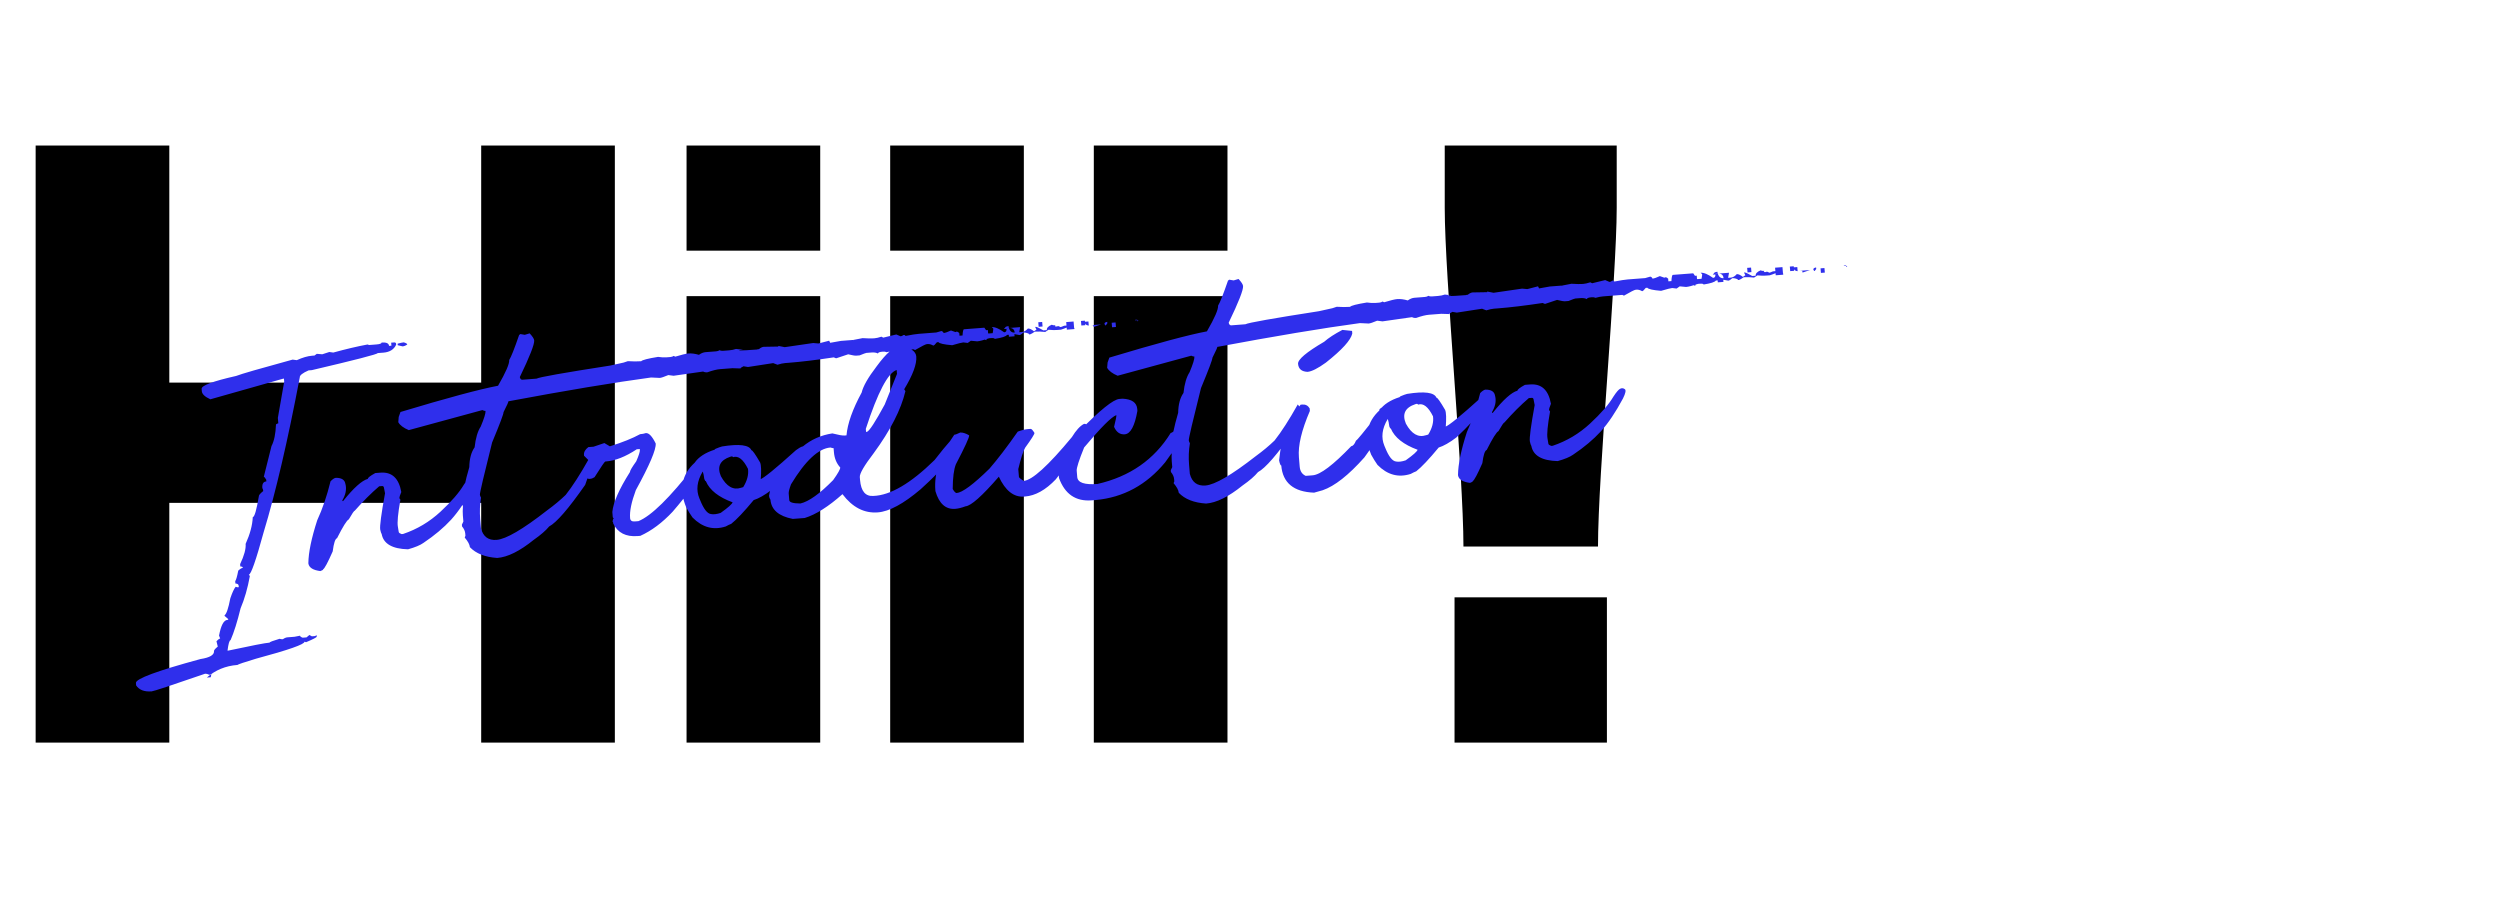
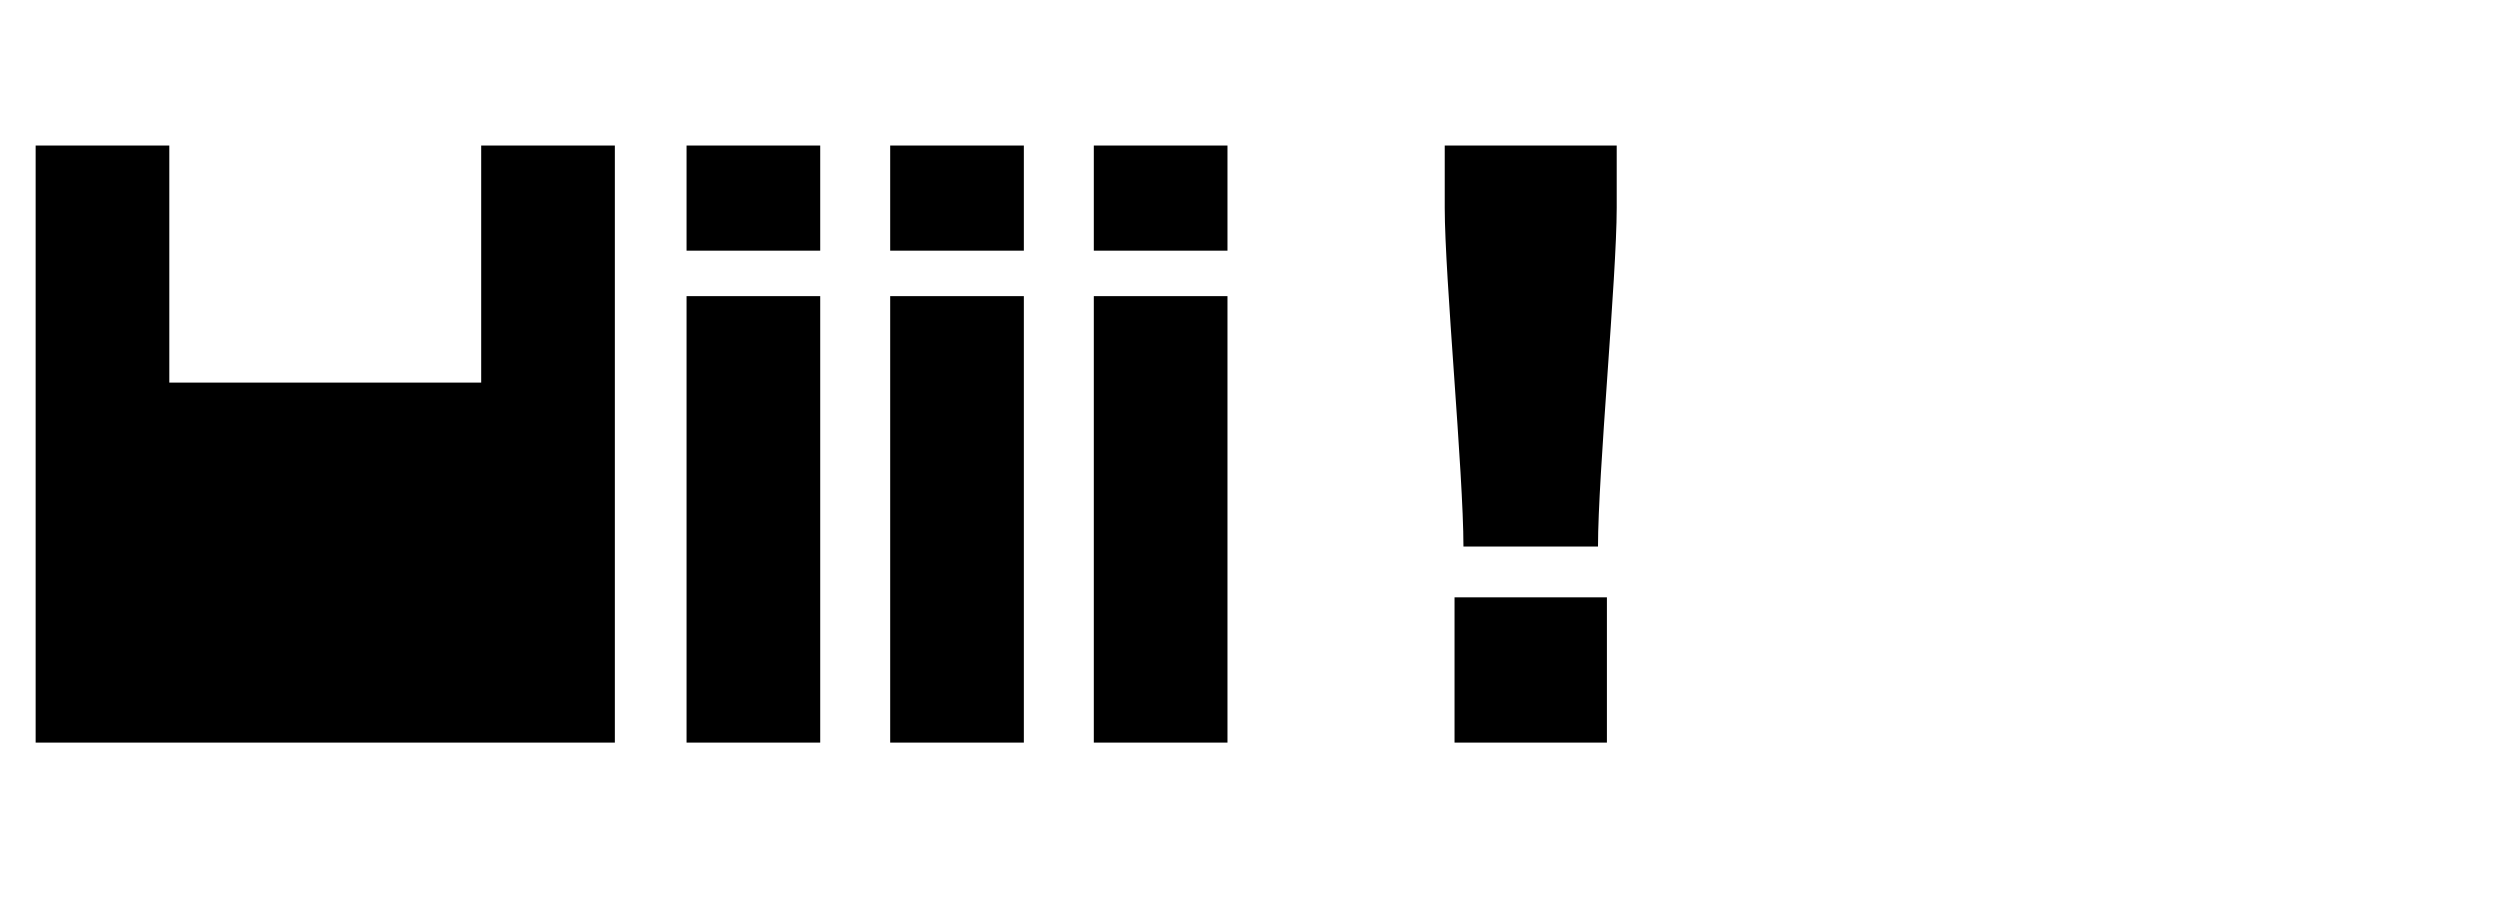
<svg xmlns="http://www.w3.org/2000/svg" width="505" height="184" viewBox="0 0 505 184" fill="none">
-   <path d="M34.2 150H7.2V29.4H34.2V77.28H97.2V29.4H124.2V150H97.2V101.58H34.2V150ZM165.684 50.64H138.684V29.4H165.684V50.64ZM165.684 150H138.684V59.82H165.684V150ZM206.817 50.64H179.817V29.4H206.817V50.64ZM206.817 150H179.817V59.82H206.817V150ZM247.95 50.64H220.95V29.4H247.95V50.64ZM247.95 150H220.95V59.82H247.95V150ZM322.796 110.4H295.616C295.616 95.64 291.836 55.86 291.836 42V29.4H326.576V42C326.576 55.86 322.796 95.82 322.796 110.4ZM324.596 150H293.816V120.66H324.596V150Z" fill="black" />
-   <path d="M77.075 69.192C78.038 69.118 78.543 69.343 78.587 69.869L79.069 69.832L79.017 69.219L79.674 69.168C79.881 69.182 79.992 69.276 80.007 69.451L80.022 69.626C79.574 70.601 78.708 71.138 77.422 71.236L76.327 71.32C76.201 71.565 71.755 72.714 62.99 74.768L62.332 74.818C61.113 75.352 60.521 75.824 60.555 76.233C58.107 89.114 55.674 99.54 53.256 107.512C51.703 113.184 50.708 116.037 50.27 116.071L50.471 116.364C50.029 118.807 49.403 120.985 48.593 122.898C47.937 125.593 47.264 127.731 46.574 129.312C46.34 129.33 46.134 130.036 45.957 131.431L46.133 131.417C50.811 130.412 53.588 129.875 54.465 129.808C54.455 129.691 55.124 129.434 56.473 129.037C56.684 129.109 56.907 129.136 57.141 129.118C57.474 128.887 57.787 128.76 58.079 128.738L59.481 128.63L60.609 128.411C60.622 128.557 60.795 128.691 61.128 128.812L61.917 128.752L62.494 128.267L63.001 128.536L63.658 128.486L63.951 128.287L63.976 128.594C63.989 128.74 63.271 129.118 61.822 129.729L61.505 129.621C61.549 130.146 58.279 131.293 51.695 133.062C49.343 133.771 48.1 134.19 47.964 134.318C45.568 134.501 43.508 135.35 41.783 136.863L42.571 136.803C42.659 136.444 42.7 136.235 42.695 136.176L42.52 136.19C42.403 136.199 42.348 136.247 42.356 136.335C41.988 136.157 41.673 136.078 41.41 136.099C34.639 138.44 31.049 139.626 30.64 139.657C29.15 139.772 28.102 139.367 27.495 138.444L27.455 137.963C27.384 137.116 31.732 135.504 40.499 133.127C42.386 132.836 43.296 132.296 43.23 131.508C43.215 131.332 43.469 131.034 43.992 130.612L43.725 129.53C44.049 129.182 44.298 129.002 44.474 128.988L44.247 128.388C44.633 126.331 45.191 125.275 45.922 125.219L46.097 125.205L46.082 125.03L45.37 124.424L45.359 124.292C45.748 124.028 46.137 122.881 46.526 120.853C46.927 119.677 47.288 118.9 47.609 118.523L47.927 118.63L48.233 118.607L48.208 118.3C48.186 118.038 47.968 117.893 47.554 117.866L47.513 117.384C47.676 117.225 47.882 116.518 48.13 115.265C48.511 114.913 48.819 114.728 49.053 114.71C49.036 114.505 48.867 114.415 48.545 114.44L48.505 113.958C49.329 112.22 49.7 110.855 49.617 109.862C50.509 107.884 50.99 106.084 51.06 104.463C51.411 104.436 51.821 103.023 52.292 100.225C52.275 100.021 52.569 99.675 53.175 99.188C53.156 98.954 53.095 98.753 52.992 98.585C52.922 97.738 53.193 97.291 53.806 97.245L53.777 96.894C53.538 96.501 53.375 96.308 53.287 96.315L54.84 90.113C55.372 89.103 55.676 87.64 55.75 85.724C55.945 85.592 56.101 85.521 56.218 85.512L56.126 84.417L57.408 77.091L57.356 76.478L57.225 76.488L42.493 80.659C41.392 80.156 40.818 79.613 40.769 79.029L40.728 78.547C40.672 77.876 42.995 77.007 47.698 75.941C48.722 75.539 52.526 74.439 59.107 72.641L59.954 72.753C61.115 72.223 62.148 71.923 63.054 71.854L63.536 71.817L63.992 71.473L65.102 71.564L66.519 71.103L67.322 71.218C69.822 70.527 72.128 69.982 74.241 69.585L74.559 69.693L76.005 69.582C76.735 69.526 77.092 69.396 77.075 69.192ZM81.57 69.155C82.022 69.297 82.255 69.441 82.267 69.586C81.934 69.818 81.621 69.945 81.329 69.967L80.339 69.734L80.314 69.428C80.888 69.266 81.307 69.175 81.57 69.155ZM67.857 96.519C69.003 96.519 69.64 96.926 69.767 97.739L69.837 98.042C70.005 98.999 69.78 100 69.163 101.047L69.177 101.222L69.309 101.212C71.438 98.551 73.106 97.057 74.313 96.729C74.266 96.527 74.763 96.136 75.802 95.557L76.854 95.476C79.161 95.299 80.564 96.602 81.062 99.384C80.792 100.022 80.666 100.443 80.683 100.647L80.884 100.941C80.384 103.741 80.213 105.561 80.372 106.401L80.551 107.489C80.593 107.633 80.78 107.765 81.114 107.887L81.42 107.863C84.251 106.911 86.771 105.41 88.981 103.36C91.19 101.31 92.758 99.501 93.685 97.931C94.31 96.972 94.779 96.437 95.093 96.325C95.405 96.183 95.702 96.219 95.984 96.432C96.264 96.617 96.141 97.243 95.613 98.312C94.139 101.07 92.649 103.285 91.143 104.957C89.635 106.601 87.767 108.169 85.54 109.662C84.903 110.123 83.866 110.555 82.43 110.959C79.248 110.88 77.472 109.855 77.101 107.886C77.001 107.747 76.902 107.446 76.805 106.983C76.687 106.287 77.011 103.838 77.776 99.636L77.545 98.464C77.499 98.262 77.373 98.169 77.169 98.184L76.599 98.228C74.981 99.616 73.34 101.255 71.676 103.146C71.53 103.157 71.124 103.746 70.457 104.914C70.06 105.091 69.27 106.357 68.085 108.71C67.713 108.827 67.42 109.716 67.207 111.378C66.219 113.628 65.571 114.838 65.262 115.009C65.299 115.094 65.118 115.211 64.718 115.359C63.263 115.177 62.456 114.68 62.3 113.87L62.289 113.738C62.315 111.591 62.911 108.71 64.078 105.095C65.148 102.78 66.045 100.155 66.769 97.219C67.202 96.775 67.565 96.541 67.857 96.519ZM105.11 67.481L106.005 67.633L106.994 67.337C107.576 67.968 107.881 68.444 107.908 68.765C107.974 69.553 107.005 72.022 105.001 76.172C105.091 76.547 105.268 76.725 105.531 76.704L108.379 76.486C108.941 76.178 113.894 75.299 123.239 73.847L125.967 73.241L126.825 72.955C127.859 73.023 128.756 73.027 129.516 72.969C129.73 72.718 130.867 72.425 132.926 72.09C133.552 72.189 134.142 72.218 134.697 72.175L135.398 72.121C135.69 72.099 135.919 72.022 136.084 71.892L136.406 72.044C137.696 71.651 138.574 71.437 139.042 71.401C139.684 71.352 140.398 71.444 141.182 71.677C141.625 71.35 142.08 71.168 142.547 71.132L144.65 70.971C144.942 70.948 145.171 70.872 145.337 70.742C145.522 70.845 145.76 70.885 146.052 70.863L147.279 70.769C147.776 70.731 148.238 70.636 148.667 70.486C149.115 70.569 149.587 70.592 150.084 70.554C148.462 70.854 149.419 70.869 152.954 70.598C152.922 70.571 153.038 70.547 153.301 70.527C153.658 70.235 153.983 70.078 154.275 70.056C155.979 70.043 156.963 70.026 157.226 70.006L157.215 69.874L158.515 70.127L164.265 69.289L165.332 69.384L167.489 68.822L167.701 69.246L169.874 68.859L172.152 68.684C172.357 68.668 172.465 68.734 172.477 68.88C172.419 68.884 172.384 68.813 172.371 68.667L174.237 68.304C175.272 68.371 176.052 68.385 176.578 68.345L176.633 69.001L175.439 68.432L176.534 68.348C176.972 68.314 177.477 68.202 178.049 68.011L178.418 68.203L181.054 67.56L181.923 67.934C182.099 67.921 182.297 67.832 182.519 67.668C182.752 67.65 182.875 67.715 182.887 67.861C184.131 67.618 185.045 67.475 185.63 67.43L189.135 67.161L190.168 66.861C190.441 66.958 190.584 67.094 190.599 67.269C190.92 67.244 191.421 67.074 192.1 66.757L193.009 67.084C193.231 66.92 193.47 66.975 193.729 67.249L193.772 67.246L193.82 67.815L194.434 67.768C194.482 66.942 194.579 66.523 194.725 66.512L198.844 66.196L199.648 67.368L200.524 67.301C200.624 66.735 200.667 66.379 200.655 66.233C200.713 66.228 200.75 66.314 200.765 66.489L200.334 66.081C200.976 66.032 201.814 66.379 202.846 67.123C203.197 67.096 203.354 66.863 203.317 66.425C202.966 66.452 202.791 66.466 202.791 66.466L203.193 65.994L203.711 65.866C203.877 66.794 204.296 67.232 204.968 67.18C204.899 66.363 204.302 66.071 203.175 66.304L206.066 66.082L205.888 67.109L206.414 67.069C206.852 67.036 207.258 66.799 207.633 66.359C207.954 66.334 208.367 66.523 208.871 66.925L209.371 66.578L209.108 66.069L209.097 65.938C209.104 66.025 209.137 66.067 209.196 66.062C209.184 65.916 209.702 66.141 210.752 66.736L211.453 66.683C211.416 66.245 211.753 65.881 212.464 65.591C212.649 65.695 212.902 65.734 213.223 65.709C212.975 65.905 213.099 65.983 213.596 65.945C213.584 65.799 213.793 65.842 214.224 66.073C214.312 66.067 214.554 65.975 214.95 65.797L215.608 65.747C215.61 65.776 215.672 65.639 215.794 65.336L216.582 65.275C216.616 65.332 216.651 65.564 216.685 65.973L217.116 66.38C216.824 66.403 216.415 66.258 215.889 65.946L215.867 65.683L216.236 65.875C215.041 66.349 214.399 66.589 214.312 66.596L213.435 66.663C213.026 66.694 212.481 66.677 211.8 66.612L211.132 67.06C210.36 66.972 209.726 66.947 209.229 66.985L209.01 67.002C208.234 67.561 207.833 67.695 207.809 67.403C207.412 67.228 207.053 67.152 206.732 67.177C206.376 67.498 206.111 67.665 205.936 67.679L204.906 67.493C204.918 67.639 204.93 67.785 204.943 67.931L203.803 68.019L203.77 67.625L203.42 67.651C203.211 67.961 202.381 68.231 200.93 68.46C200.918 68.314 200.649 68.261 200.123 68.301C200.152 68.299 200.05 68.307 199.816 68.325C198.701 68.704 197.896 68.913 197.399 68.951L196.11 68.829L195.486 69.274L194.595 69.166C194.303 69.188 193.554 69.378 192.349 69.735C190.692 69.598 189.763 69.39 189.563 69.111L189.256 69.135C188.911 69.573 188.665 69.797 188.519 69.808C188.117 69.575 187.741 69.471 187.391 69.498L187.215 69.512C186.982 69.53 186.192 69.928 184.846 70.707L184.525 70.556L180.625 70.855C180.187 70.888 179.681 70.986 179.106 71.148C178.892 71.046 178.639 71.007 178.347 71.03C177.675 71.081 177.347 71.209 177.364 71.413C177.026 71.234 176.594 71.164 176.068 71.204L175.016 71.285C174.9 71.294 174.443 71.461 173.647 71.787L172.946 71.841C172.683 71.861 172.147 71.77 171.336 71.567L168.934 72.369C168.846 72.376 168.679 72.315 168.433 72.187C164.862 72.725 161.821 73.091 159.309 73.284L158.608 73.337C158.169 73.371 157.65 73.484 157.049 73.677L156.183 73.347L151.089 74.135L150.195 73.983C149.771 74.192 149.563 74.34 149.571 74.427L147.935 74.377L145.481 74.565C144.809 74.616 143.945 74.83 142.889 75.204C142.538 75.231 142.255 75.18 142.038 75.049L136.068 75.904L134.998 75.766C134.146 76.125 133.574 76.316 133.282 76.338L131.511 76.254C123.982 77.272 114.371 78.876 102.677 81.066C102.767 81.089 102.447 81.819 101.714 83.256C101.741 83.577 100.972 85.619 99.406 89.383C97.732 96.063 96.91 99.579 96.939 99.929C96.951 100.075 97.027 100.275 97.166 100.529C96.933 101.957 96.877 103.401 97 104.861L97.154 106.7C97.591 108.4 98.642 109.186 100.307 109.058C102.205 108.913 105.597 106.934 110.48 103.121C111.921 102.07 113.185 101.019 114.273 99.966C115.655 98.214 117.215 95.788 118.954 92.687L119.25 93.061C119.137 94.862 118.788 96.49 118.205 97.945C114.845 102.757 112.419 105.558 110.928 106.348C110.261 107.163 109.219 108.066 107.803 109.056C104.995 111.328 102.539 112.545 100.436 112.707C97.982 112.542 96.143 111.817 94.918 110.53C94.874 110.004 94.525 109.355 93.872 108.582L94.018 108.219L93.982 107.781C93.94 107.284 93.723 106.802 93.331 106.332L93.302 105.982L93.601 105.342L93.498 104.116C93.456 103.619 93.462 102.987 93.515 102.219C93.376 101.965 93.302 101.78 93.292 101.663C93.471 99.593 93.973 97.16 94.797 94.364C94.83 92.657 95.188 91.322 95.872 90.359C96.071 88.522 96.483 87.124 97.108 86.165C97.793 84.526 98.117 83.473 98.077 83.006C97.902 83.019 97.692 82.962 97.446 82.834L82.571 86.884C81.505 86.437 80.799 85.903 80.453 85.284C80.511 84.574 80.54 84.219 80.54 84.219L80.897 83.222C90.331 80.383 96.901 78.615 100.605 77.92C102.172 75.214 102.923 73.481 102.86 72.722C103.249 72.105 103.916 70.423 104.862 67.677L105.11 67.481ZM210.598 65.955L209.809 66.015L209.732 65.096L210.521 65.035L210.598 65.955ZM216.863 64.945L216.992 66.478L215.502 66.592L215.374 65.06L216.863 64.945ZM219.219 65.69L218.43 65.751L218.353 64.831L219.142 64.77L219.219 65.69ZM219.931 65.768C219.398 65.72 219.112 65.463 219.073 64.996L219.861 64.936L219.931 65.768ZM223.659 64.997L223.681 65.26C223.739 65.255 223.635 65.41 223.367 65.724L223.279 65.731C222.956 65.374 223.082 65.129 223.659 64.997ZM229.826 64.92C230.074 64.725 229.892 64.651 229.278 64.698C229.274 64.639 229.271 64.61 229.271 64.61L229.709 64.577L229.724 64.752L229.826 64.92ZM197.837 68.388C197.759 67.454 198.007 66.906 198.581 66.745L199.545 66.671L199.622 67.59L199.232 68.722C198.711 68.468 198.246 68.357 197.837 68.388ZM220.807 65.7C220.866 65.696 220.905 65.811 220.924 66.044L222.425 65.532C221.052 65.638 220.366 65.69 220.366 65.69L220.807 65.7ZM225.423 66.052L224.634 66.112L224.557 65.192L225.346 65.132L225.423 66.052ZM130.469 87.484C131.082 87.437 131.743 88.136 132.452 89.58C132.555 90.806 131.217 93.95 128.437 99.011C127.549 101.4 127.163 103.281 127.278 104.653C127.32 105.149 127.633 105.375 128.217 105.33L128.962 105.273C131.549 104.223 135.311 100.526 140.247 94.182C141.138 93.938 141.549 93.407 141.48 92.589C141.492 92.383 141.586 92.273 141.761 92.259L141.893 92.249C142.039 92.238 142.197 92.373 142.368 92.653L142.404 93.091C142.444 93.558 141.978 94.49 141.007 95.887C140.684 97.293 138.968 99.79 135.859 103.378C133.781 105.594 131.609 107.215 129.343 108.241L128.773 108.285C126.437 108.464 124.809 107.634 123.89 105.795C123.866 105.503 123.81 105.36 123.722 105.367C123.778 104.98 123.864 104.783 123.981 104.774L123.78 104.481L123.692 103.43C123.856 101.537 125.042 98.846 127.248 95.356C127.229 95.122 127.653 94.399 128.521 93.187C129.039 92.001 129.284 91.233 129.254 90.883L129.24 90.708L128.626 90.755C126.37 92.25 124.293 93.07 122.394 93.216L122.263 93.226C122.146 93.235 121.426 94.29 120.103 96.389C119.796 96.589 119.511 96.699 119.248 96.719L119.117 96.729C118.591 96.769 118.105 96.41 117.659 95.651C117.674 95.121 118.081 94.546 118.882 93.926C118.867 93.751 118.934 93.496 119.082 93.162L117.975 92.057L117.961 91.882C117.914 91.327 118.208 90.805 118.844 90.315L119.895 90.235L122.082 89.494L123.196 90.158C125.774 89.343 127.807 88.526 129.297 87.706C129.705 87.675 130.096 87.601 130.469 87.484ZM145.306 90.356L145.865 90.181C149.375 89.618 151.352 89.878 151.795 90.96C151.965 90.889 152.549 91.711 153.545 93.427C153.767 93.968 153.807 95.14 153.664 96.943L153.609 96.815L153.565 96.819C154.254 96.619 156.662 94.656 160.789 90.932C161.314 90.539 161.763 90.284 162.136 90.167C162.692 91.535 160.586 94.473 155.819 98.982C154.437 100.028 153.245 100.707 152.242 101.019C150.293 103.372 148.781 104.972 147.705 105.818C147.391 105.931 147.024 106.106 146.603 106.344C144.113 107.152 141.872 106.545 139.88 104.524C139.446 103.911 139.021 103.223 138.604 102.462C137.127 98.873 137.699 95.876 140.32 93.472C141.105 92.324 142.457 91.442 144.375 90.825C144.339 90.739 144.649 90.583 145.306 90.356ZM145.619 96.194C146.764 98.281 148.123 99.058 149.696 98.526L150.126 98.405C150.929 97.109 151.252 95.88 151.096 94.716C150.141 92.792 149.134 92.002 148.075 92.348C148.002 92.177 147.823 92.147 147.538 92.257C145.45 92.946 144.81 94.258 145.619 96.194ZM141.276 100.67L141.441 101.054C142.148 102.822 142.872 103.751 143.615 103.841C144.153 103.946 144.808 103.867 145.579 103.602C147.105 102.515 147.912 101.792 147.999 101.433L148.003 101.476C145.152 100.432 143.341 98.999 142.571 97.177C142.486 97.213 142.386 97.074 142.271 96.76C142.188 96.12 142.088 95.628 141.971 95.284L141.927 95.287C140.794 97.196 140.577 98.99 141.276 100.67ZM181.906 69.831C183.939 70.233 185 70.96 185.088 72.011C185.215 73.529 184.401 75.736 182.644 78.633L182.897 79.01C182.005 82.752 179.871 86.926 176.494 91.534C174.56 94.062 173.623 95.677 173.681 96.377L173.729 96.946C173.92 99.224 174.819 100.301 176.425 100.177C179.855 100.061 183.974 97.644 188.782 92.927C191.383 89.583 192.902 87.895 193.341 87.861C193.453 89.204 192.878 90.938 191.616 93.062C190.339 94.658 188.457 96.58 185.97 98.828C182.512 101.767 179.629 103.325 177.322 103.502C174.576 103.713 172.194 102.485 170.178 99.819C167.36 102.327 164.819 103.933 162.555 104.635L160.146 104.82C157.307 104.274 155.802 102.979 155.63 100.935C155.465 100.713 155.37 100.456 155.345 100.164C155.77 97.164 158.035 93.846 162.139 90.211C163.843 88.787 165.841 87.9 168.134 87.547C169.366 87.864 170.186 88.007 170.595 87.975L170.99 87.945C171.2 85.549 172.223 82.665 174.056 79.292C174.36 78.005 175.36 76.254 177.055 74.037C179.033 71.329 180.65 69.927 181.906 69.831ZM174.944 87.245L175.119 87.232C175.606 87.077 176.804 85.237 178.713 81.711L181.193 75.527L181.127 74.739C179.38 75.284 177.301 79.249 174.892 86.632L174.944 87.245ZM159.318 99.683L159.432 101.04C159.468 101.478 160.222 101.7 161.692 101.704C163.394 101.309 165.598 99.73 168.307 96.966C169.28 95.598 169.753 94.754 169.726 94.433C168.98 93.609 168.556 92.583 168.454 91.357L168.384 90.525C168.238 90.536 168.028 90.494 167.756 90.397C165.331 90.583 162.673 93.064 159.781 97.84C159.445 98.748 159.291 99.362 159.318 99.683ZM193.961 87.373C194.458 87.335 195.061 87.523 195.772 87.939C195.807 88.348 194.912 90.297 193.088 93.786C192.674 94.817 192.461 96.479 192.448 98.772C192.725 99.279 192.984 99.553 193.222 99.594C194.391 99.504 196.605 97.865 199.865 94.677C201.527 92.757 203.435 90.26 205.587 87.186C206.386 86.89 207.077 86.719 207.661 86.674L208.187 86.634C208.362 86.621 208.62 86.894 208.962 87.456C208.981 87.689 208.358 88.677 207.093 90.42C206.682 91.127 206.216 92.573 205.693 94.758L205.826 96.335C205.838 96.481 206.154 96.751 206.775 97.144C208.499 97.011 211.75 94.059 216.528 88.286C217.355 86.93 218.163 86.045 218.951 85.632L219.126 85.618C219.363 85.63 219.489 85.737 219.506 85.942C218.858 88.724 216.781 92.351 213.275 96.821C211.221 98.977 209.143 100.135 207.04 100.297L206.865 100.31C204.791 100.469 203.091 99.13 201.765 96.294C198.388 100.196 196.145 102.19 195.035 102.275C194.236 102.572 193.545 102.742 192.961 102.787C191.033 102.935 189.698 101.745 188.957 99.216L188.942 99.041C188.651 95.567 189.925 91.825 192.764 87.817C192.997 87.799 193.396 87.651 193.961 87.373ZM226.113 80.587L226.77 80.536C228.63 80.629 229.614 81.317 229.722 82.602L229.755 82.996C229.218 86.063 228.366 87.642 227.197 87.732C226.233 87.806 225.515 87.302 225.042 86.222C225.373 84.904 225.527 84.114 225.505 83.851C224.534 84.19 222.364 86.369 218.997 90.388C217.949 92.966 217.449 94.532 217.495 95.087L217.602 96.357C217.697 97.496 219.059 97.964 221.688 97.762C228.236 96.261 233.166 92.827 236.479 87.46C236.859 87.431 237.829 86.549 239.388 84.813L239.958 84.769L240.379 86.632C240.145 86.65 239.427 87.734 238.226 89.882C237.934 89.905 236.974 91.08 235.347 93.409C231.583 97.958 226.915 100.491 221.343 101.006L220.511 101.07C217.297 101.317 215.098 99.811 213.914 96.552L213.87 96.026C213.637 93.253 215.033 90.266 218.057 87.067C222.201 82.841 224.886 80.681 226.113 80.587ZM239.05 86.558C239.052 86.587 239.039 86.603 239.009 86.605L239.352 85.962L239.36 86.049L239.404 86.046C239.345 86.05 239.227 86.221 239.05 86.558ZM248.302 56.495L249.197 56.647L250.187 56.351C250.769 56.982 251.073 57.458 251.1 57.779C251.166 58.567 250.197 61.036 248.194 65.186C248.284 65.561 248.46 65.738 248.723 65.718L251.571 65.5C252.133 65.192 257.087 64.313 266.432 62.861L269.159 62.255L270.017 61.969C271.052 62.036 271.949 62.041 272.708 61.983C272.922 61.731 274.059 61.438 276.118 61.104C276.744 61.203 277.334 61.231 277.889 61.189L278.59 61.135C278.883 61.112 279.111 61.036 279.277 60.906L279.598 61.058C280.888 60.665 281.767 60.45 282.234 60.415C282.877 60.365 283.59 60.458 284.374 60.691C284.817 60.363 285.272 60.182 285.74 60.146L287.843 59.984C288.135 59.962 288.364 59.886 288.529 59.755C288.714 59.859 288.953 59.899 289.245 59.877L290.472 59.783C290.968 59.745 291.431 59.65 291.859 59.5C292.307 59.583 292.779 59.606 293.276 59.568C291.655 59.868 292.612 59.883 296.146 59.612C296.114 59.585 296.23 59.561 296.493 59.541C296.851 59.249 297.176 59.092 297.468 59.07C299.172 59.056 300.155 59.04 300.418 59.02L300.407 58.888L301.707 59.141L307.458 58.303L308.524 58.398L310.682 57.835L310.894 58.26L313.066 57.873L315.345 57.698C315.549 57.682 315.658 57.747 315.67 57.893C315.612 57.898 315.576 57.827 315.564 57.681L317.43 57.318C318.464 57.385 319.245 57.399 319.77 57.358L319.825 58.015L318.631 57.446L319.727 57.362C320.165 57.328 320.67 57.216 321.242 57.025L321.611 57.217L324.247 56.574L325.116 56.948C325.291 56.935 325.49 56.846 325.711 56.682C325.945 56.664 326.068 56.728 326.08 56.874C327.324 56.632 328.238 56.488 328.822 56.444L332.327 56.175L333.361 55.875C333.633 55.972 333.777 56.108 333.792 56.283C334.113 56.258 334.613 56.087 335.292 55.771L336.202 56.098C336.423 55.934 336.663 55.989 336.921 56.263L336.965 56.26L337.013 56.829L337.626 56.782C337.674 55.955 337.771 55.537 337.917 55.525L342.036 55.209L342.84 56.382L343.716 56.315C343.816 55.749 343.86 55.393 343.847 55.247C343.906 55.242 343.942 55.328 343.957 55.503L343.526 55.095C344.169 55.046 345.006 55.393 346.039 56.136C346.389 56.109 346.546 55.877 346.509 55.439C346.159 55.466 345.984 55.48 345.984 55.48L346.385 55.008L346.904 54.88C347.07 55.808 347.488 56.245 348.16 56.194C348.092 55.377 347.494 55.084 346.367 55.318L349.259 55.096L349.08 56.123L349.606 56.083C350.044 56.049 350.451 55.813 350.826 55.373C351.147 55.348 351.56 55.536 352.064 55.939L352.564 55.592L352.301 55.083L352.29 54.952C352.297 55.039 352.33 55.081 352.388 55.076C352.376 54.93 352.895 55.155 353.944 55.75L354.645 55.696C354.608 55.258 354.945 54.895 355.656 54.605C355.841 54.709 356.094 54.748 356.416 54.723C356.167 54.919 356.292 54.997 356.788 54.959C356.776 54.813 356.985 54.856 357.416 55.087C357.504 55.08 357.746 54.988 358.143 54.811L358.8 54.761C358.803 54.79 358.865 54.653 358.986 54.35L359.775 54.289C359.809 54.345 359.843 54.578 359.877 54.986L360.309 55.394C360.016 55.417 359.607 55.272 359.081 54.959L359.059 54.697L359.428 54.889C358.233 55.362 357.592 55.603 357.504 55.609L356.628 55.676C356.219 55.708 355.674 55.691 354.992 55.626L354.324 56.074C353.552 55.986 352.918 55.961 352.422 55.999L352.202 56.016C351.426 56.575 351.026 56.709 351.001 56.417C350.604 56.242 350.245 56.166 349.924 56.191C349.569 56.512 349.303 56.679 349.128 56.693L348.098 56.507C348.111 56.653 348.123 56.799 348.135 56.945L346.996 57.033L346.963 56.638L346.612 56.665C346.403 56.975 345.573 57.245 344.122 57.473C344.11 57.327 343.841 57.275 343.315 57.315C343.345 57.313 343.242 57.321 343.009 57.339C341.894 57.718 341.088 57.927 340.592 57.965L339.303 57.843L338.678 58.288L337.787 58.18C337.495 58.202 336.747 58.392 335.542 58.749C333.884 58.611 332.955 58.404 332.756 58.125L332.449 58.149C332.103 58.587 331.858 58.811 331.712 58.822C331.31 58.589 330.934 58.485 330.583 58.512L330.408 58.526C330.174 58.544 329.384 58.942 328.039 59.721L327.717 59.569L323.817 59.869C323.379 59.902 322.873 60 322.299 60.161C322.084 60.06 321.831 60.021 321.539 60.044C320.867 60.095 320.54 60.223 320.557 60.427C320.218 60.248 319.786 60.178 319.261 60.218L318.209 60.299C318.092 60.308 317.636 60.475 316.84 60.801L316.139 60.854C315.876 60.875 315.339 60.784 314.528 60.581L312.126 61.383C312.038 61.389 311.872 61.329 311.626 61.201C308.055 61.739 305.013 62.105 302.501 62.297L301.8 62.351C301.362 62.385 300.842 62.498 300.241 62.691L299.375 62.361L294.282 63.148L293.387 62.997C292.964 63.205 292.756 63.354 292.763 63.441L291.127 63.39L288.673 63.579C288.002 63.63 287.137 63.843 286.081 64.218C285.731 64.245 285.447 64.194 285.23 64.063L279.26 64.918L278.191 64.78C277.339 65.139 276.767 65.33 276.475 65.352L274.704 65.267C267.175 66.286 257.563 67.89 245.87 70.08C245.96 70.103 245.639 70.832 244.907 72.269C244.934 72.591 244.164 74.633 242.599 78.397C240.925 85.077 240.102 88.593 240.132 88.943C240.144 89.089 240.219 89.289 240.358 89.543C240.125 90.971 240.07 92.415 240.192 93.874L240.347 95.714C240.783 97.414 241.834 98.2 243.499 98.072C245.398 97.927 248.789 95.948 253.673 92.135C255.114 91.084 256.378 90.032 257.465 88.979C258.847 87.228 260.408 84.802 262.147 81.701L262.443 82.075C262.329 83.876 261.981 85.504 261.397 86.959C258.038 91.771 255.612 94.572 254.12 95.362C253.453 96.177 252.412 97.08 250.996 98.07C248.188 100.342 245.732 101.559 243.629 101.72C241.175 101.556 239.335 100.83 238.11 99.543C238.066 99.018 237.718 98.369 237.065 97.596L237.211 97.233L237.174 96.795C237.132 96.298 236.916 95.815 236.523 95.346L236.494 94.996L236.793 94.356L236.69 93.129C236.649 92.633 236.654 92.001 236.708 91.233C236.569 90.979 236.494 90.794 236.485 90.677C236.664 88.607 237.165 86.174 237.989 83.378C238.022 81.671 238.381 80.336 239.064 79.373C239.263 77.536 239.675 76.138 240.3 75.179C240.986 73.54 241.309 72.487 241.27 72.02C241.095 72.033 240.884 71.976 240.638 71.848L225.764 75.898C224.697 75.451 223.991 74.917 223.645 74.297C223.703 73.588 223.732 73.233 223.732 73.233L224.09 72.236C233.524 69.397 240.093 67.629 243.798 66.933C245.364 64.228 246.116 62.495 246.052 61.736C246.441 61.119 247.109 59.437 248.054 56.691L248.302 56.495ZM353.79 54.969L353.002 55.029L352.925 54.11L353.713 54.049L353.79 54.969ZM360.056 53.959L360.184 55.492L358.695 55.606L358.566 54.073L360.056 53.959ZM362.411 54.704L361.623 54.764L361.546 53.845L362.334 53.784L362.411 54.704ZM363.124 54.782C362.59 54.734 362.304 54.477 362.265 54.01L363.054 53.95L363.124 54.782ZM366.851 54.011L366.873 54.273C366.932 54.269 366.827 54.424 366.56 54.738L366.472 54.745C366.148 54.388 366.274 54.143 366.851 54.011ZM373.019 53.934C373.267 53.739 373.084 53.665 372.471 53.712C372.466 53.653 372.464 53.624 372.464 53.624L372.902 53.591L372.916 53.766L373.019 53.934ZM341.029 57.402C340.951 56.468 341.199 55.92 341.774 55.758L342.738 55.684L342.815 56.604L342.425 57.736C341.903 57.482 341.438 57.371 341.029 57.402ZM364 54.714C364.058 54.71 364.097 54.824 364.117 55.058L365.617 54.546C364.244 54.651 363.558 54.704 363.558 54.704L364 54.714ZM368.616 55.065L367.827 55.126L367.75 54.206L368.538 54.146L368.616 55.065ZM271.159 66.641C272.405 66.781 273.057 66.848 273.116 66.844L273.16 67.369C272.861 68.714 271.085 70.672 267.832 73.243C266.196 74.426 264.955 75.05 264.108 75.115C262.927 75.059 262.294 74.52 262.208 73.498C262.135 72.623 263.892 71.136 267.479 69.039C268.355 68.267 269.582 67.468 271.159 66.641ZM262.724 81.745L263.074 81.718C263.717 81.668 264.209 81.924 264.55 82.486L264.594 83.011C262.921 86.901 262.182 90.013 262.378 92.349L262.54 94.275C262.616 95.18 263.02 95.796 263.753 96.122L265.155 96.014C266.703 95.895 269.302 93.933 272.952 90.127C273.303 90.1 273.624 89.723 273.915 88.995C274.091 88.982 275.531 87.226 278.236 83.728C278.412 83.714 278.557 83.35 278.674 82.636C279.336 82.115 279.842 81.841 280.193 81.815L280.368 81.801C280.604 81.812 280.731 81.92 280.748 82.125C280.017 85.325 278.304 88.747 275.611 92.391C272.414 95.986 269.601 98.2 267.172 99.033L265.449 99.517C261.32 99.364 259.109 97.536 258.815 94.032C258.669 94.044 258.523 93.702 258.377 93.008C258.866 88.328 259.892 85.135 261.454 83.429L262.724 81.745ZM283.679 79.74L284.237 79.565C287.747 79.002 289.724 79.262 290.168 80.344C290.338 80.272 290.922 81.094 291.918 82.81C292.14 83.351 292.179 84.524 292.037 86.327L291.982 86.199L291.938 86.202C292.627 86.002 295.035 84.04 299.161 80.315C299.687 79.922 300.136 79.668 300.508 79.551C301.064 80.918 298.959 83.857 294.192 88.365C292.81 89.412 291.617 90.091 290.614 90.403C288.666 92.756 287.154 94.356 286.078 95.202C285.764 95.314 285.397 95.49 284.975 95.727C282.486 96.535 280.244 95.929 278.252 93.907C277.819 93.294 277.393 92.607 276.977 91.846C275.5 88.257 276.072 85.26 278.692 82.855C279.478 81.708 280.83 80.826 282.748 80.208C282.711 80.123 283.022 79.967 283.679 79.74ZM283.992 85.578C285.137 87.664 286.496 88.442 288.068 87.909L288.499 87.788C289.302 86.493 289.625 85.263 289.468 84.1C288.513 82.175 287.506 81.386 286.448 81.731C286.374 81.561 286.195 81.53 285.911 81.64C283.822 82.329 283.183 83.642 283.992 85.578ZM279.649 90.054L279.813 90.438C280.52 92.206 281.245 93.134 281.987 93.224C282.525 93.33 283.18 93.25 283.952 92.985C285.478 91.899 286.284 91.176 286.372 90.816L286.375 90.86C283.524 89.815 281.714 88.382 280.943 86.561C280.858 86.597 280.758 86.458 280.644 86.143C280.561 85.503 280.461 85.011 280.344 84.668L280.3 84.671C279.166 86.58 278.949 88.374 279.649 90.054ZM300.084 78.702C301.231 78.702 301.868 79.109 301.995 79.921L302.064 80.225C302.233 81.181 302.008 82.183 301.39 83.229L301.405 83.404L301.536 83.394C303.665 80.734 305.333 79.239 306.54 78.912C306.494 78.71 306.991 78.319 308.03 77.74L309.081 77.659C311.389 77.482 312.792 78.785 313.29 81.567C313.02 82.205 312.893 82.626 312.911 82.83L313.112 83.123C312.611 85.924 312.441 87.744 312.599 88.584L312.779 89.672C312.82 89.816 313.008 89.948 313.341 90.069L313.648 90.046C316.479 89.094 318.999 87.593 321.208 85.543C323.418 83.493 324.986 81.683 325.912 80.114C326.537 79.155 327.007 78.62 327.321 78.507C327.633 78.366 327.93 78.402 328.212 78.615C328.492 78.799 328.368 79.426 327.841 80.495C326.367 83.252 324.877 85.468 323.371 87.14C321.862 88.784 319.995 90.352 317.768 91.845C317.13 92.305 316.093 92.738 314.657 93.142C311.476 93.062 309.699 92.038 309.328 90.069C309.228 89.93 309.13 89.629 309.032 89.166C308.915 88.47 309.239 86.021 310.004 81.819L309.773 80.647C309.727 80.445 309.601 80.352 309.397 80.367L308.827 80.411C307.209 81.799 305.568 83.438 303.904 85.328C303.757 85.34 303.351 85.929 302.685 87.097C302.288 87.274 301.498 88.539 300.313 90.893C299.941 91.009 299.648 91.899 299.434 93.56C298.447 95.81 297.799 97.021 297.49 97.191C297.527 97.277 297.345 97.393 296.946 97.542C295.49 97.359 294.684 96.863 294.528 96.052L294.517 95.921C294.543 93.774 295.139 90.893 296.306 87.278C297.376 84.962 298.273 82.337 298.997 79.402C299.43 78.958 299.792 78.724 300.084 78.702Z" fill="#2F2FEC" />
+   <path d="M34.2 150H7.2V29.4H34.2V77.28H97.2V29.4H124.2V150H97.2H34.2V150ZM165.684 50.64H138.684V29.4H165.684V50.64ZM165.684 150H138.684V59.82H165.684V150ZM206.817 50.64H179.817V29.4H206.817V50.64ZM206.817 150H179.817V59.82H206.817V150ZM247.95 50.64H220.95V29.4H247.95V50.64ZM247.95 150H220.95V59.82H247.95V150ZM322.796 110.4H295.616C295.616 95.64 291.836 55.86 291.836 42V29.4H326.576V42C326.576 55.86 322.796 95.82 322.796 110.4ZM324.596 150H293.816V120.66H324.596V150Z" fill="black" />
</svg>